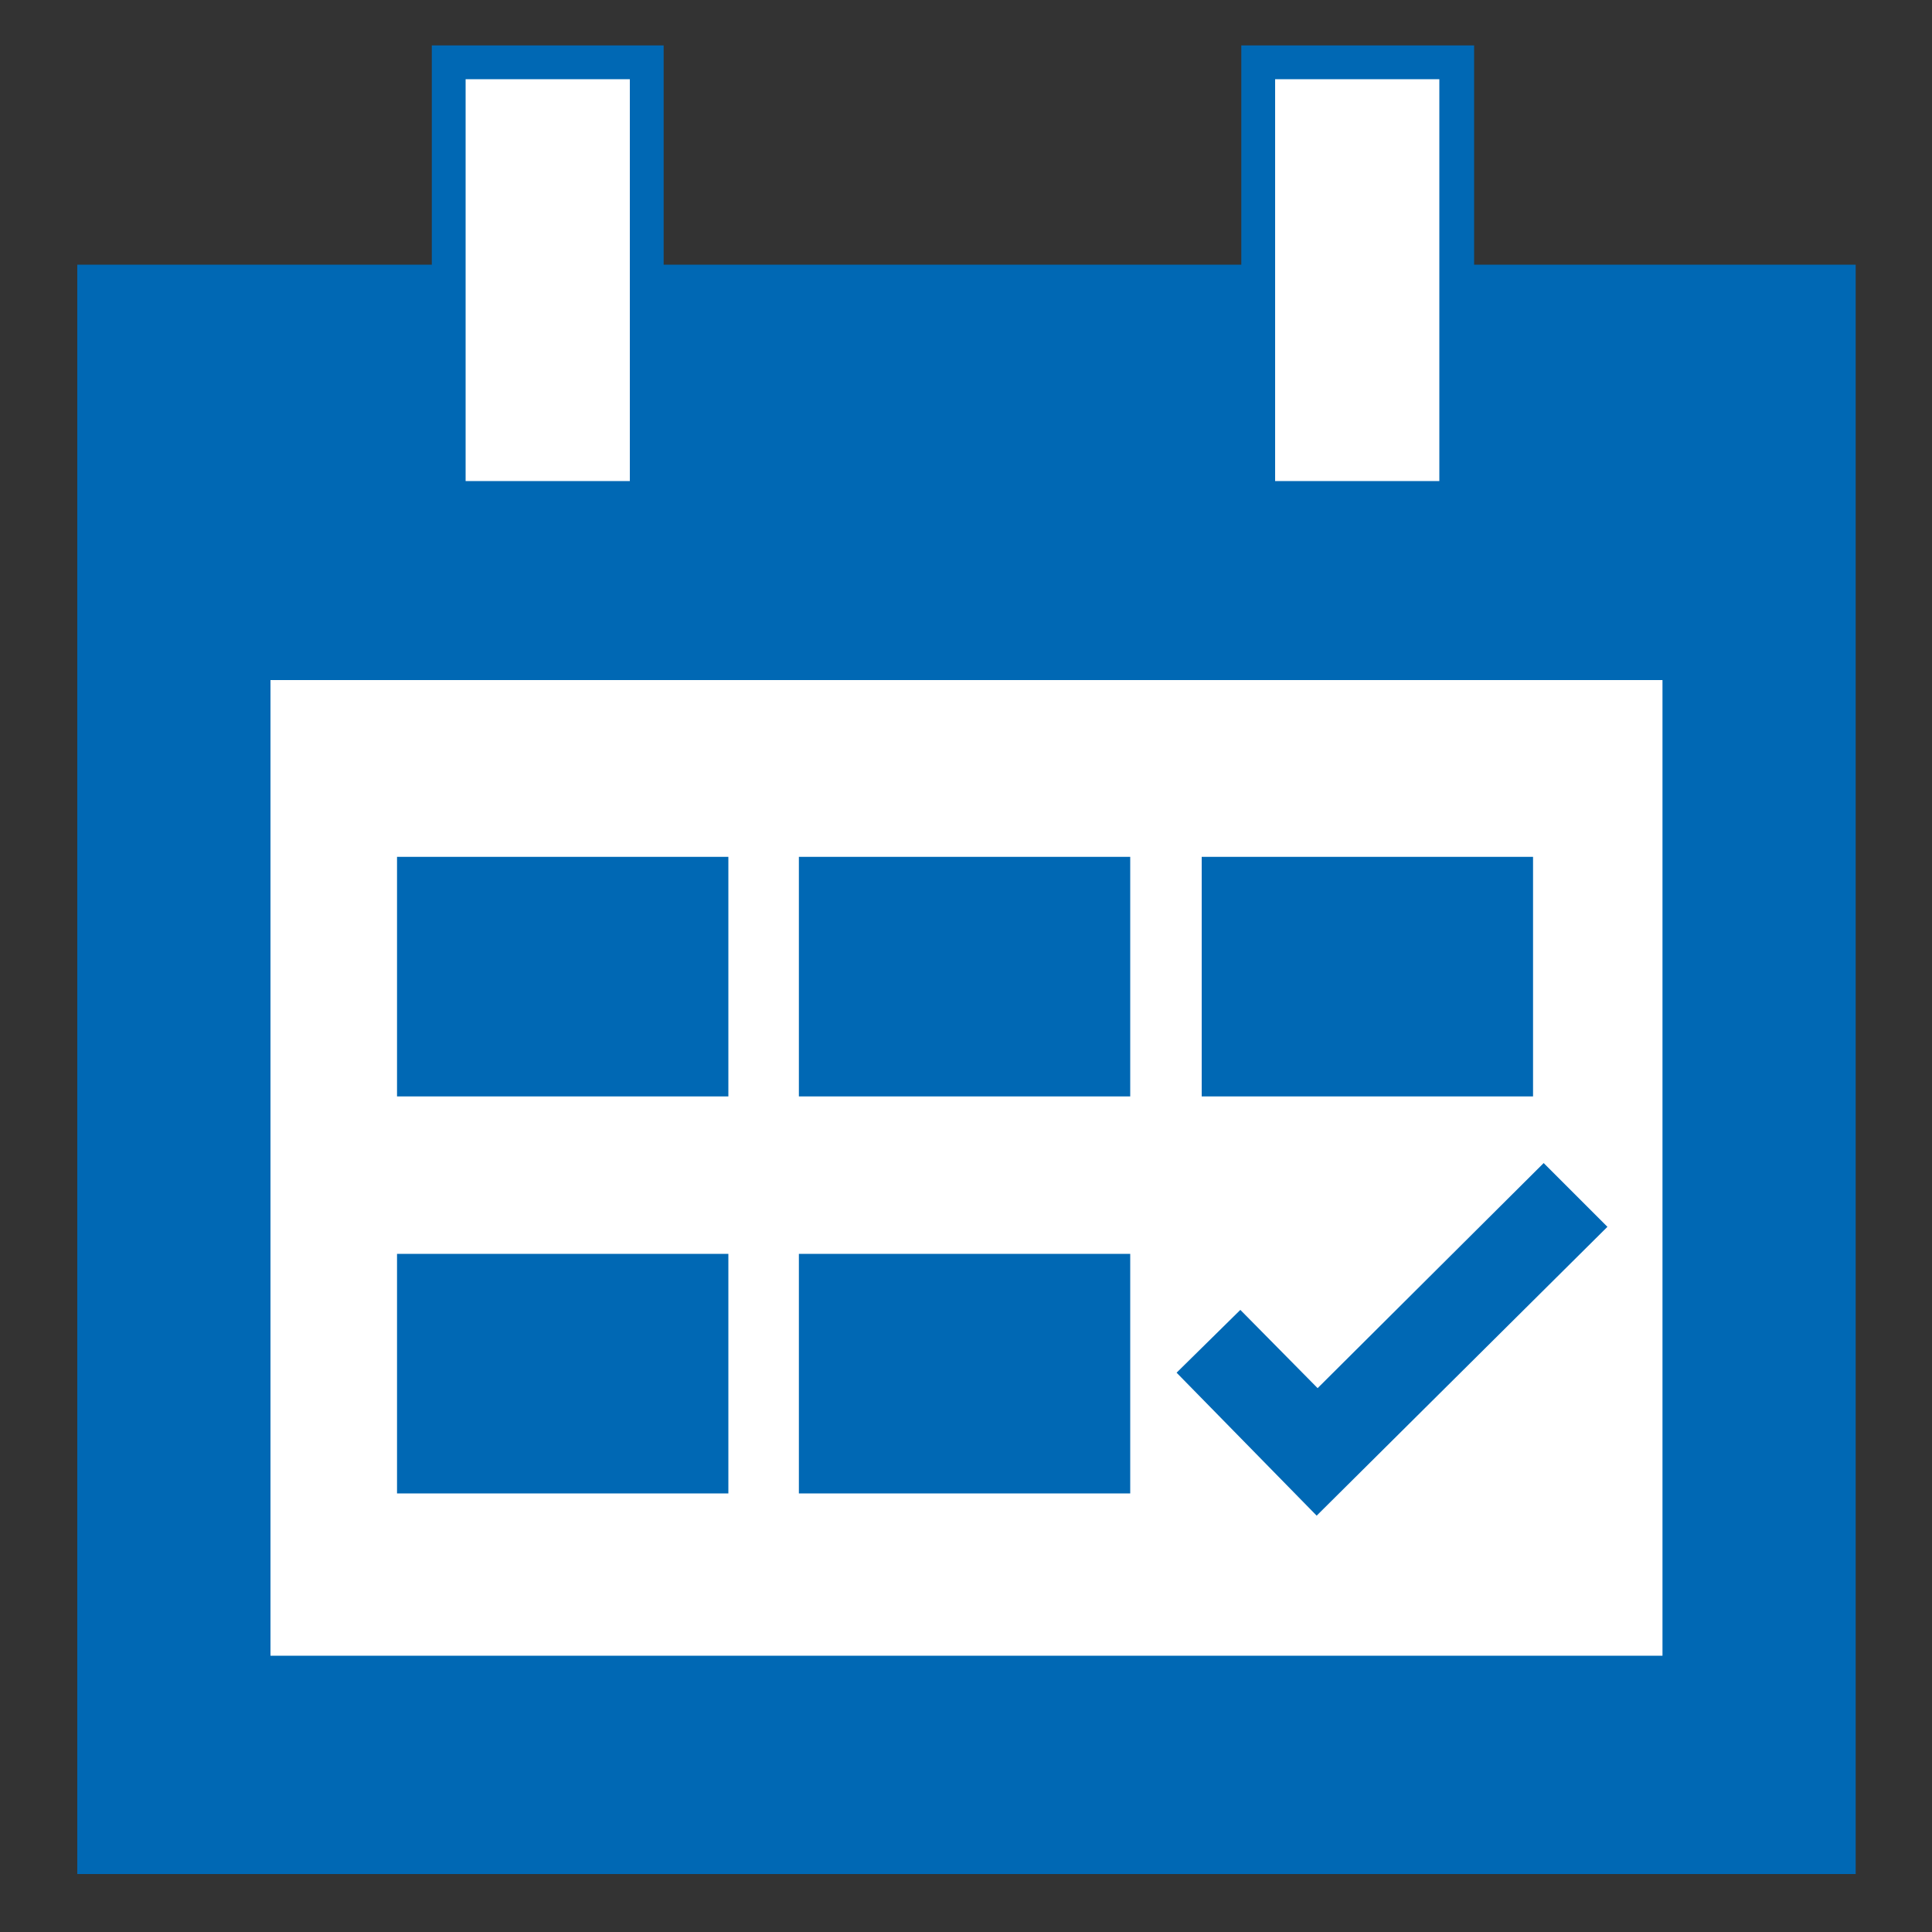
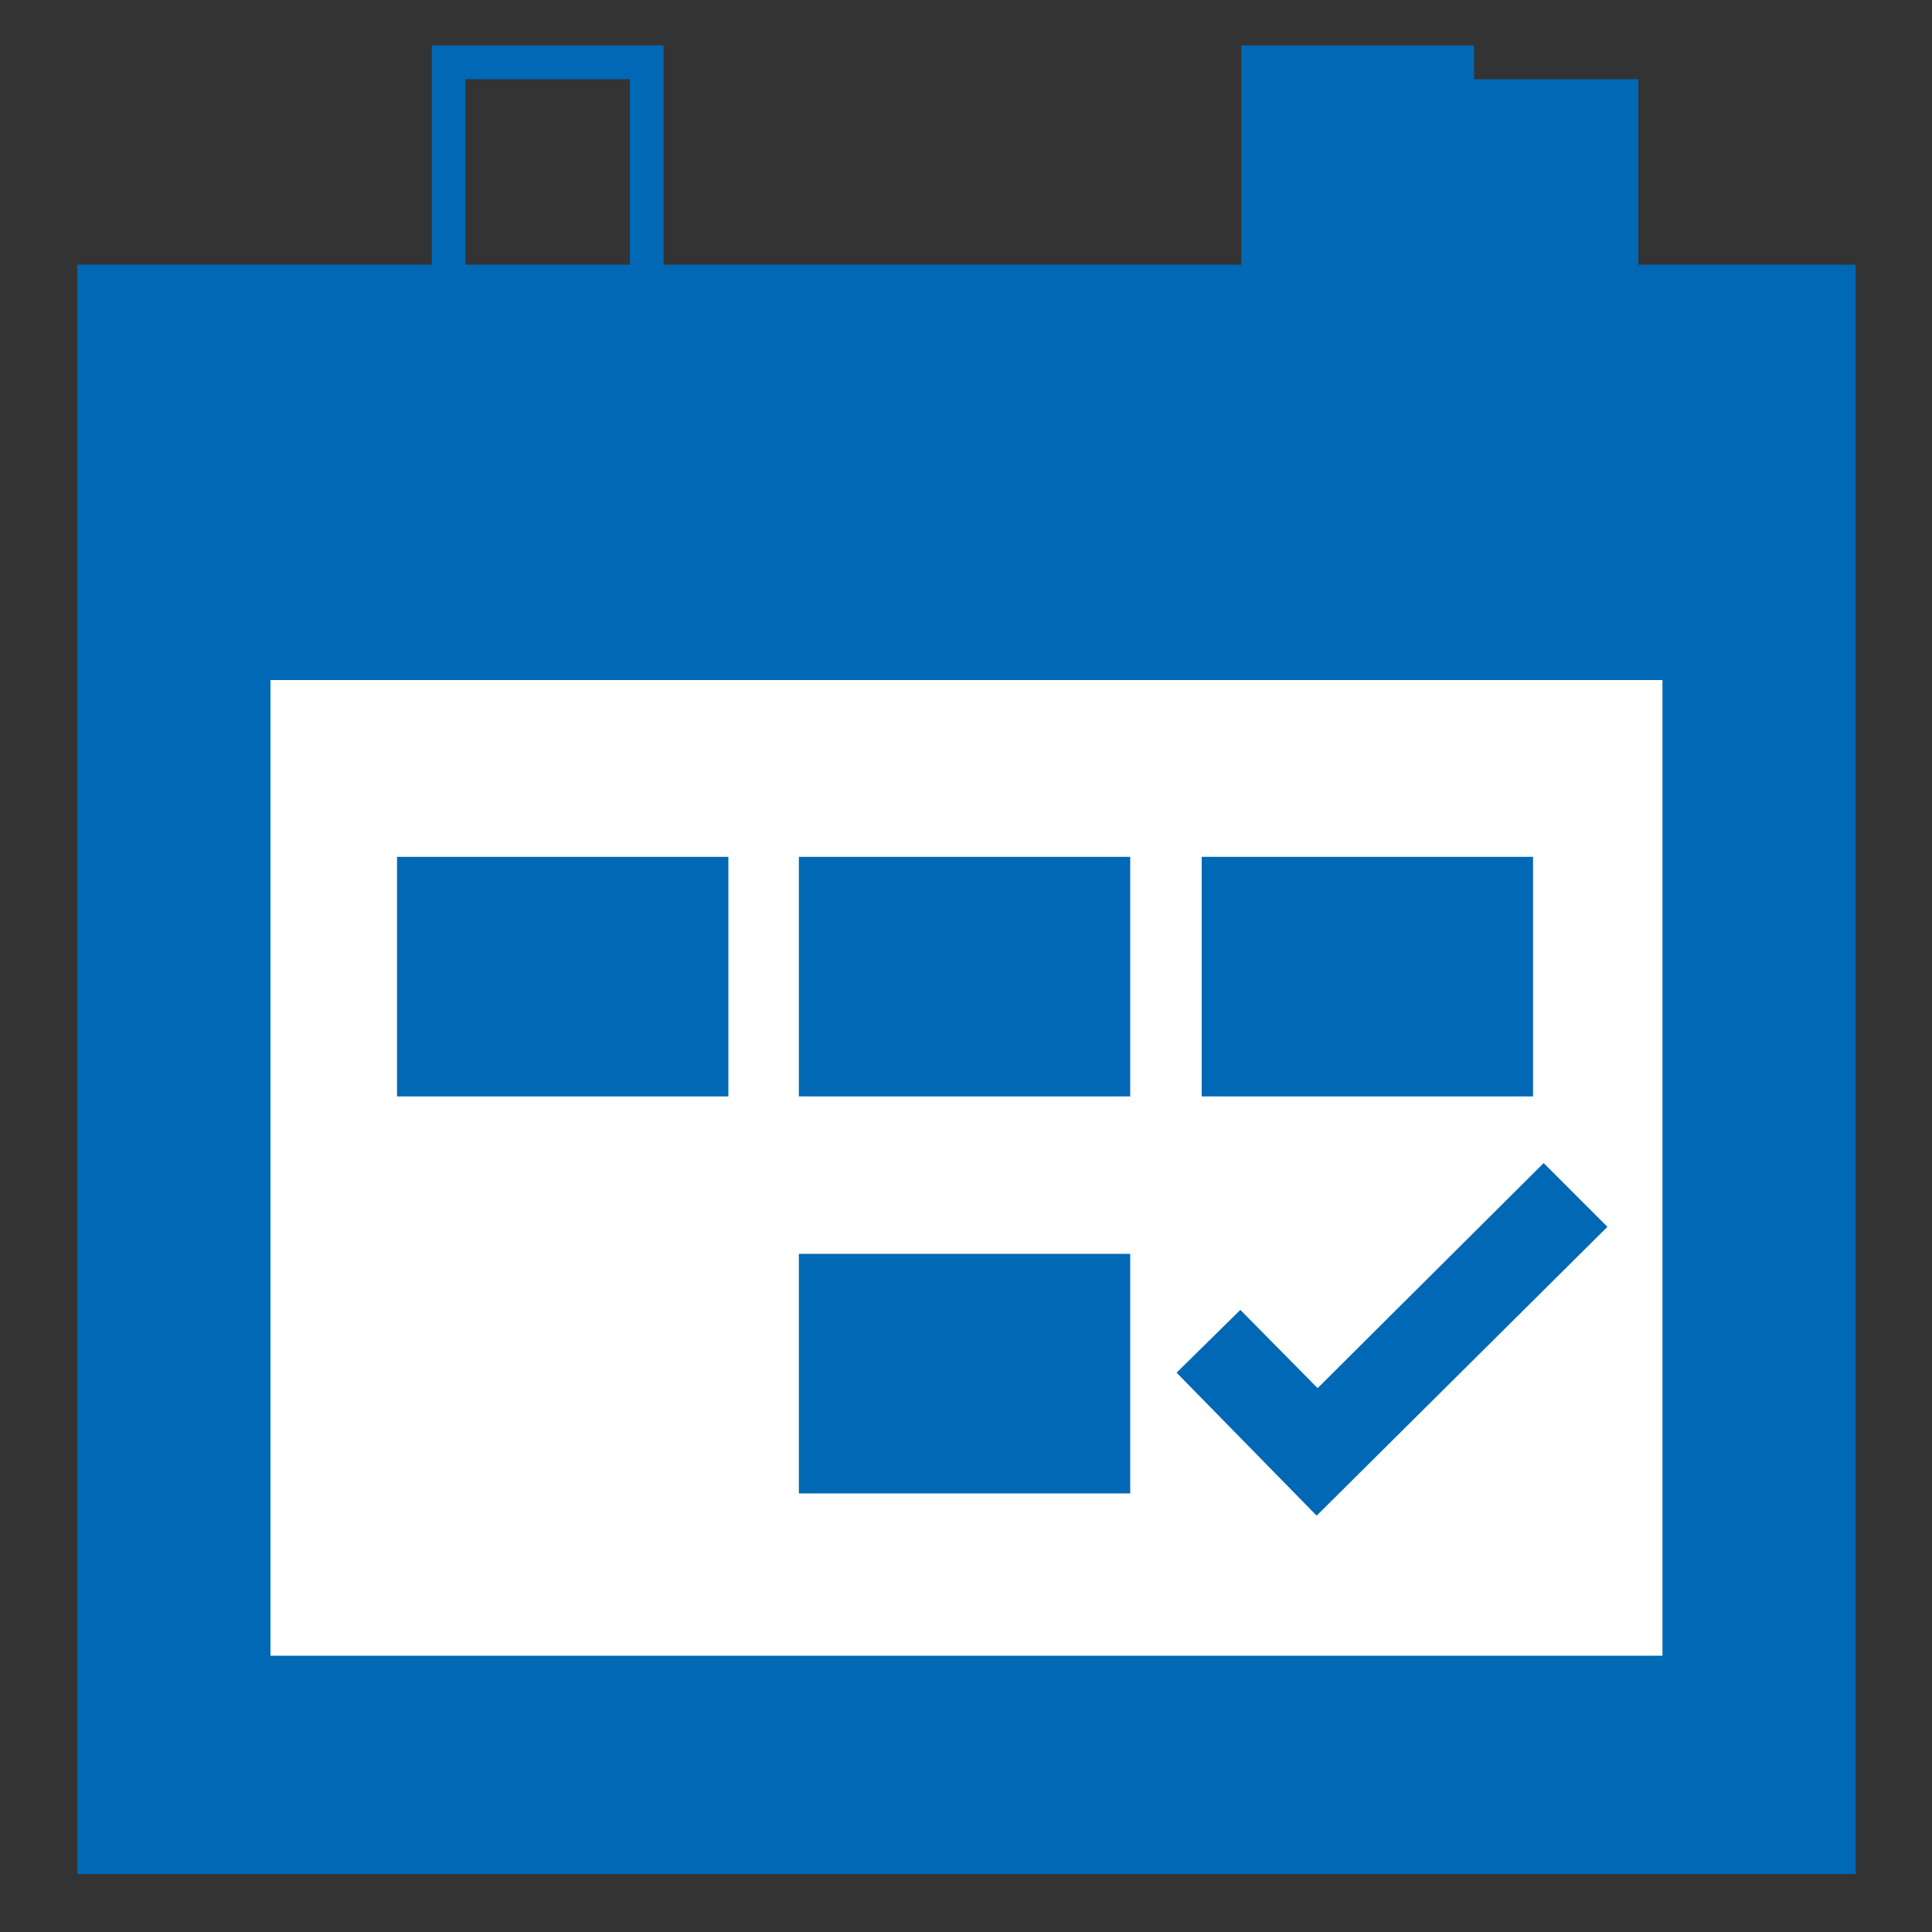
<svg xmlns="http://www.w3.org/2000/svg" version="1.1" id="Ebene_1" x="0px" y="0px" viewBox="0 0 200 200" style="enable-background:new 0 0 200 200;" xml:space="preserve">
  <rect x="0" y="0" width="200" height="200" fill="#333333" stroke="none" />
  <style type="text/css">
	.st0{fill:#FFFFFF;}
	.st1{fill:#0068B4;}
</style>
-   <polygon class="st0" points="90.1,136.3 62.4,108.1 75.1,95.7 90.3,111.1 135.1,66.6 147.7,79.2 " />
  <rect x="8" y="27.4" class="st1" width="184.1" height="166.6" />
  <rect x="28" y="70.4" class="st0" width="144.1" height="101" />
-   <rect x="46.4" y="6.4" class="st0" width="20.5" height="45.2" />
  <path class="st1" d="M68.7,53.4h-24V4.7h24V53.4z M48.2,49.8h17V8.2h-17V49.8z" />
  <rect x="130.3" y="6.4" class="st0" width="20.5" height="45.2" />
-   <path class="st1" d="M152.6,53.4h-24.1V4.7h24.1L152.6,53.4z M132,49.8h17V8.2h-17V49.8z" />
+   <path class="st1" d="M152.6,53.4h-24.1V4.7h24.1L152.6,53.4z h17V8.2h-17V49.8z" />
  <rect x="82.7" y="129.8" class="st1" width="34.3" height="24.8" />
-   <rect x="41.1" y="129.8" class="st1" width="34.3" height="24.8" />
  <rect x="82.7" y="88.7" class="st1" width="34.3" height="24.8" />
  <rect x="41.1" y="88.7" class="st1" width="34.3" height="24.8" />
  <rect x="124.4" y="88.7" class="st1" width="34.3" height="24.8" />
  <polygon class="st1" points="136.3,156.9 121.8,142.1 128.4,135.6 136.4,143.7 159.8,120.4 166.4,127 " />
</svg>